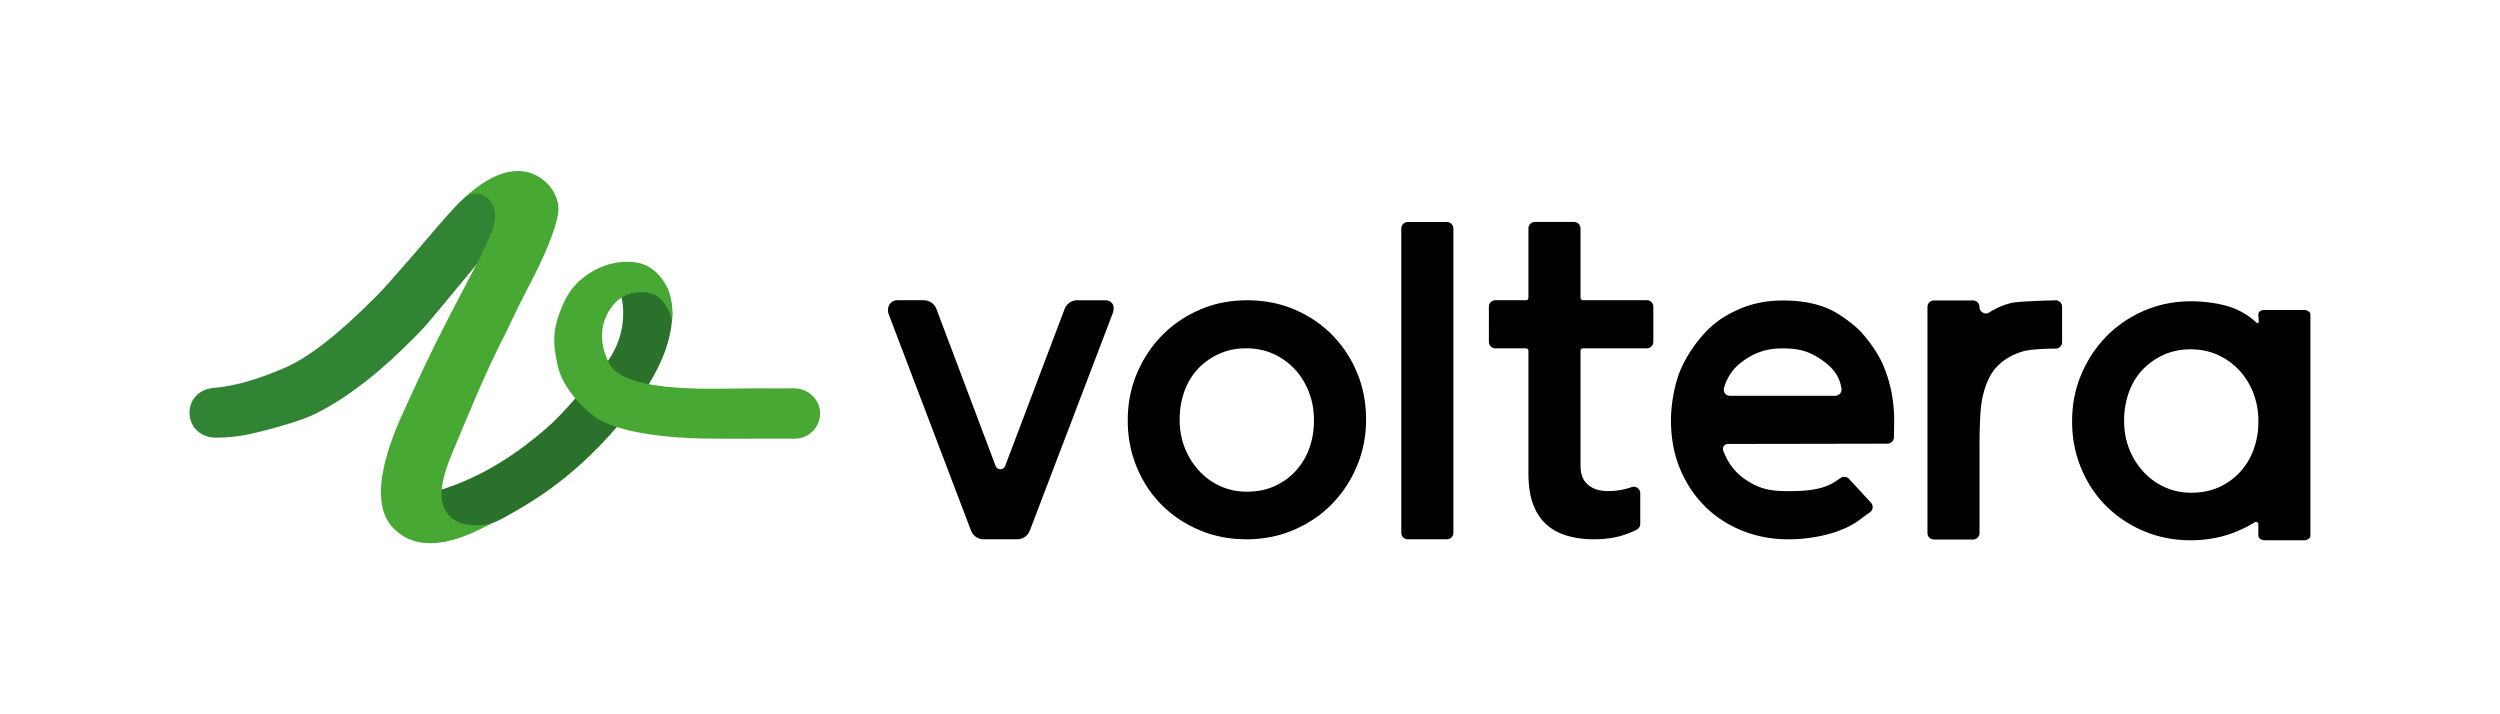
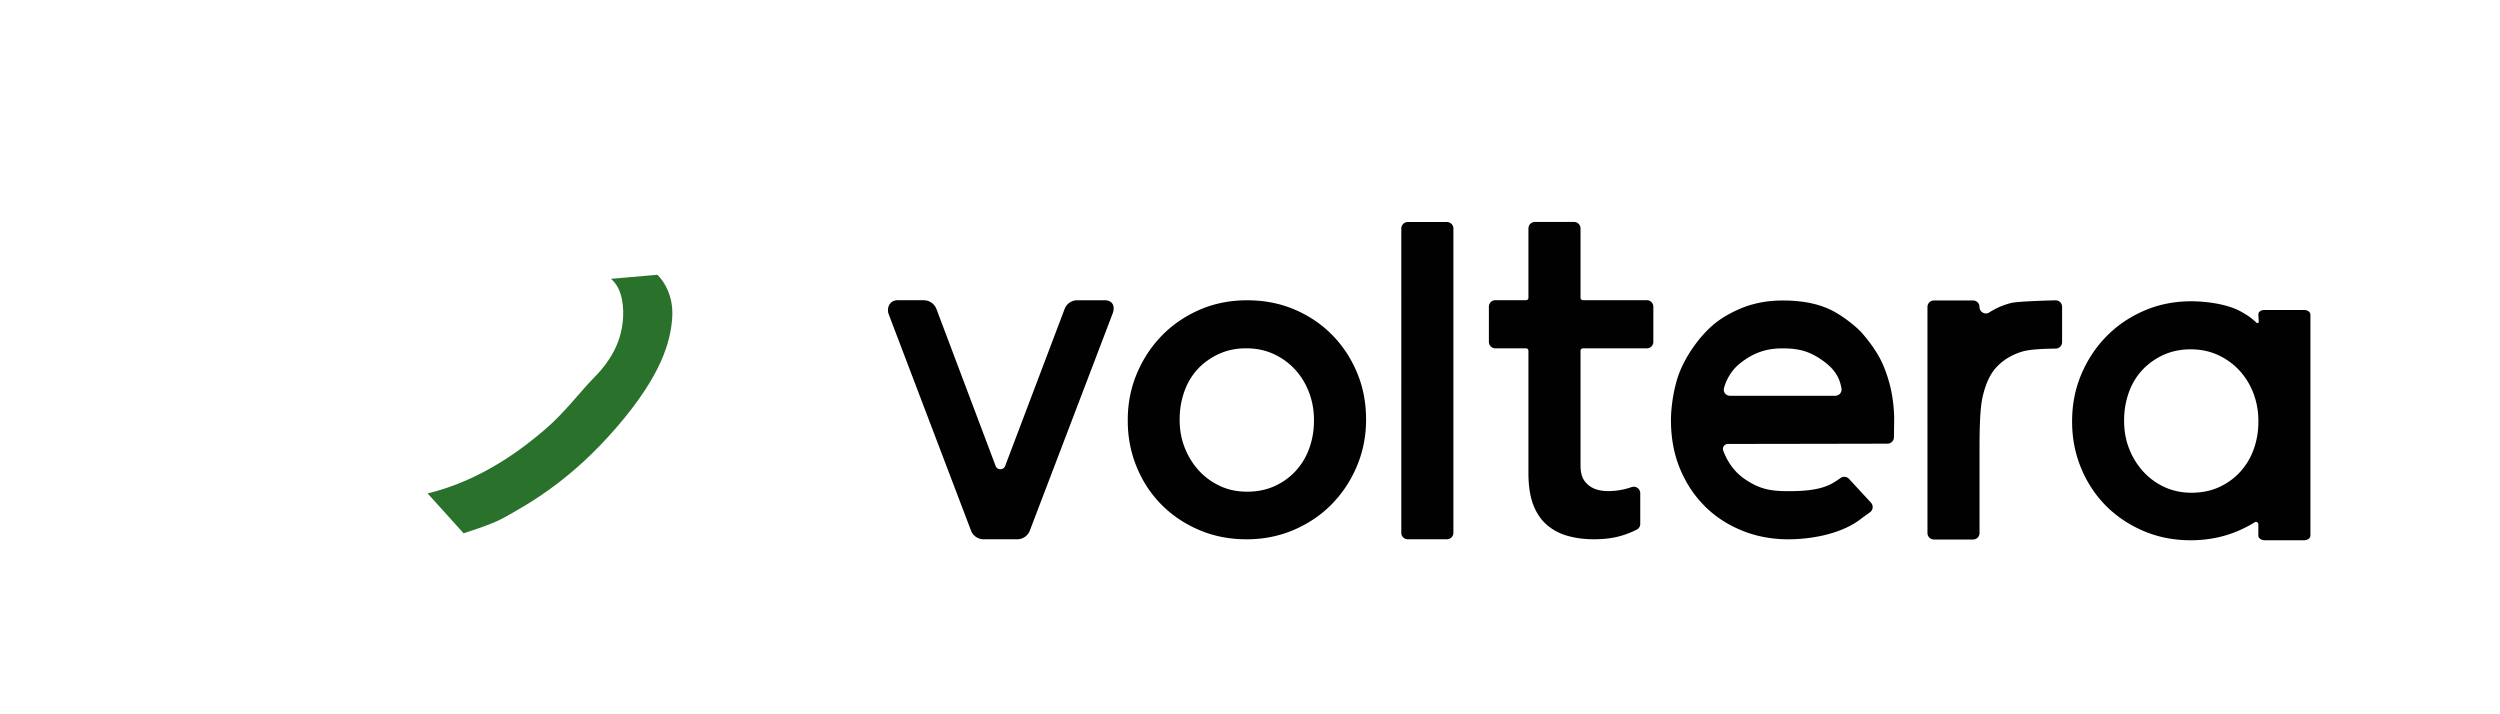
<svg xmlns="http://www.w3.org/2000/svg" id="Camada_1" data-name="Camada 1" viewBox="0 0 760.6 217.11">
  <defs>
    <style>.cls-1,.cls-2{fill:#48a834;stroke-width:0}.cls-2{fill:#010101}</style>
  </defs>
  <path d="M281.06 91.35c1.71 0 3.23 1.06 3.84 2.65l18 47.74c.5 1.36 2.42 1.36 2.92 0L323.9 94c.6-1.59 2.13-2.65 3.83-2.65h8.39c2.12 0 3.37 1.54 2.33 4.19l-25.15 65.92a4.1 4.1 0 0 1-3.82 2.61h-10.23c-1.69 0-3.21-1.04-3.82-2.62l-25.08-65.92c-.69-2.03.49-4.19 2.67-4.19h8.05ZM379.16 164.07c-5.15 0-9.94-.95-14.36-2.84s-8.24-4.46-11.46-7.72c-3.22-3.25-5.73-7.08-7.53-11.48s-2.7-9.06-2.7-13.99v-.26c0-5.02.92-9.72 2.77-14.12s4.38-8.25 7.6-11.55 7.04-5.92 11.46-7.85 9.25-2.9 14.49-2.9 10.07.95 14.49 2.84 8.24 4.49 11.46 7.79 5.73 7.13 7.53 11.48 2.7 9.04 2.7 14.06v.26c0 4.93-.93 9.59-2.77 13.99-1.85 4.4-4.38 8.25-7.6 11.55s-7.06 5.92-11.53 7.85-9.32 2.9-14.55 2.9Zm.24-14.48c3.14 0 5.96-.58 8.46-1.73s4.65-2.71 6.43-4.68 3.14-4.25 4.07-6.86 1.4-5.37 1.4-8.28v-.26c0-2.99-.51-5.82-1.53-8.47q-1.53-3.975-4.26-6.93a20.4 20.4 0 0 0-6.49-4.68c-2.5-1.15-5.28-1.73-8.34-1.73s-5.84.58-8.34 1.73c-2.5 1.16-4.65 2.69-6.43 4.62s-3.14 4.21-4.07 6.86-1.4 5.43-1.4 8.34v.26c0 2.99.51 5.8 1.53 8.4q1.53 3.915 4.26 6.93c1.83 2.01 3.99 3.59 6.49 4.75s5.24 1.73 8.21 1.73ZM442.18 69.52v92.58c0 1.09-.88 1.97-1.97 1.97H428.3c-1.09 0-1.97-.88-1.97-1.97V69.52c0-1.09.88-1.97 1.97-1.97h11.91c1.09 0 1.97.88 1.97 1.97M700.96 94.31h-11.9c-.95-.02-1.54.3-1.81.77-.07.13-.16.27-.17.65 0 .45.11 1.43.12 2.04 0 .57-.34.72-.81.29-.57-.53-2.02-1.8-3.34-2.53 0 0-.87-.55-1.83-1.03-5.84-2.94-14.48-2.84-14.48-2.84-5.25 0-10.07.97-14.49 2.9s-8.25 4.55-11.46 7.85c-3.22 3.3-5.75 7.15-7.6 11.55-1.85 4.41-2.77 9.11-2.77 14.12v.27q0 7.395 2.7 13.98c1.81 4.4 4.31 8.23 7.53 11.49 3.23 3.25 7.04 5.82 11.46 7.71s9.22 2.84 14.37 2.84 10.08-.96 14.55-2.9c1.74-.75 3.38-1.6 4.93-2.57a.724.724 0 0 1 1.12.61v3.44c0 .79.88 1.42 1.97 1.42h11.9c1.1 0 1.97-.63 1.97-1.42V95.72c0-.79-.88-1.42-1.97-1.42Zm-15.27 42.31c-.93 2.62-2.3 4.9-4.08 6.88q-2.67 2.94-6.42 4.68c-2.51 1.15-5.33 1.73-8.47 1.73-2.96 0-5.7-.58-8.2-1.73-2.51-1.16-4.67-2.74-6.49-4.75a22 22 0 0 1-4.26-6.93c-1.03-2.6-1.53-5.41-1.53-8.41v-.25c0-2.9.47-5.7 1.4-8.34.93-2.66 2.3-4.94 4.08-6.86 1.78-1.93 3.92-3.47 6.42-4.63 2.51-1.15 5.29-1.73 8.34-1.73s5.82.58 8.33 1.73c2.51 1.16 4.67 2.73 6.49 4.68 1.82 1.97 3.25 4.29 4.27 6.93 1.01 2.66 1.52 5.48 1.52 8.46v.26c0 2.92-.47 5.67-1.4 8.27ZM484.89 164.07c-2.86 0-5.51-.35-7.96-1.04s-4.56-1.82-6.35-3.38-3.17-3.62-4.13-6.17-1.44-5.73-1.44-9.55v-37.22c0-.4-.33-.73-.73-.73h-9.33c-1.09 0-1.97-.88-1.97-1.97V93.3c0-1.09.88-1.97 1.97-1.97h9.33c.4 0 .73-.33.73-.73V69.5c0-1.09.88-1.97 1.97-1.97h11.91c1.09 0 1.97.88 1.97 1.97v21.1c0 .4.33.73.73.73h19.45c1.09 0 1.97.88 1.97 1.97v10.71c0 1.09-.88 1.97-1.97 1.97h-19.45c-.4 0-.73.33-.73.73v34.75c0 3.03.72 4.6 2.19 5.94s3.55 2.01 6.23 2.01c2.42 0 4.78-.4 7.07-1.2 1.3-.46 2.67.45 2.68 1.83v9.32c.01.73-.38 1.42-1.04 1.76-1.68.86-3.46 1.54-5.32 2.04-2.25.6-4.85.91-7.79.91ZM588.37 91.41h11.9c1.09 0 1.97.88 1.97 1.97 0 1.56 1.75 2.54 3.03 1.65.2-.14.41-.27.62-.39 2.31-1.34 3.81-1.87 5.81-2.42 1.82-.5 9.85-.76 13.66-.85 1.11-.03 2.01.86 2.01 1.97v10.75c0 1.08-.87 1.96-1.95 1.97-2.73.02-7.61.16-9.99.85-3.1.9-5.9 2.49-8.08 4.86-2.19 2.37-3.47 5.79-4.25 9.39s-.85 10.77-.85 15.5v25.51c0 1.09-.88 1.97-1.97 1.97h-11.9c-1.09 0-1.97-.88-1.97-1.97V93.38c0-1.09.88-1.97 1.97-1.97ZM518.69 154.05c3.21 3.17 6.99 5.63 11.34 7.39q6.525 2.64 14.04 2.64c6.2 0 15.92-1.32 22.25-6.34.15-.12 1.45-1.06 2.6-1.88.96-.69 1.1-2.06.3-2.93l-6.67-7.23a1.97 1.97 0 0 0-2.56-.29c-.72.5-1.48 1.02-1.63 1.11-2.72 1.75-6.36 2.92-14.01 2.91-5.19 0-8.68-.39-13.41-3.6-1.87-1.27-4.82-3.78-6.66-8.74-.36-.98.38-2.03 1.43-2.03 8.46 0 40.36-.06 48.54-.08 1.07 0 1.94-.86 1.96-1.93.04-2.32.09-5.96.07-6.43-.15-3.69-.62-7.8-2.13-12.3-1.19-3.55-2.66-7.17-7.54-12.87-1.75-2.04-6.12-5.5-9.66-7.2-4.19-2-9.03-2.83-14.57-2.83-5.01 0-9.58.94-13.71 2.83s-7.13 3.9-10.16 7.2-5.97 7.73-7.64 12.12c-1.67 4.4-2.52 10.39-2.5 14.37.02 5.36.92 10.26 2.77 14.7s4.37 8.24 7.58 11.4Zm10.74-43.54c3.99-3.14 7.82-4.52 12.88-4.52 5.2 0 8.61.94 12.95 4.25 3.36 2.56 4.52 5.19 4.98 7.89.21 1.26-.67 2.29-1.95 2.29h-31.85c-1.38 0-2.27-1.1-1.91-2.43.64-2.37 2.19-5.34 4.9-7.48" class="cls-2" />
  <path d="m185.87 84.83 14.12-1.23s5.21 4.56 4.51 13.33c-.56 7.04-3.16 17.17-16.93 33.11-13.79 15.96-26.11 22.97-34.64 27.67-3.59 1.98-11.89 4.53-11.89 4.53l-10.94-12.12c16.48-3.97 29.09-13.75 35.84-19.57 6.07-5.23 10.87-11.73 14.65-15.51 6.4-6.39 8.39-12.39 8.88-17.15.39-3.75.17-9.93-3.6-13.07Z" style="stroke-width:0;fill:#2a722c" />
-   <path d="M136.27 65.36c-4.35 4.76-8.33 9.82-14.21 16.38-2.32 2.59-4.56 5.31-6.97 7.76-12.11 12.3-21.55 19.54-28.96 22.62-7.03 2.93-13.63 5.23-21.2 5.91-4.47.4-7.46 3.68-7.26 7.92.2 4.25 3.57 7.2 8.02 7.2 2.96 0 6.04-.22 9.91-1 3.82-.77 11.92-2.96 16.73-4.72 4.57-1.67 11.16-5.4 17.98-10.66 6.84-5.06 15.84-14.03 18.6-17.06 3.2-3.51 19.52-23.52 21.03-25.2 1.19-3.96.78-6.53 1-11.11.12-2.54-2.78-6.68-2.77-6.7-4.8.49-8.45 4.88-11.9 8.65Z" style="stroke-width:0;fill:#308434" />
-   <path d="M140.98 60.44c5.46-4.24 12.22 1.13 8.57 10.11-2.18 5.37-3.81 8.45-9.04 18.39-5.35 10.19-9.47 18.12-17.1 34.9-2.64 5.81-12.97 27.36-3.78 36.81s23.27 2.05 29.72-1.3c-6.61 1.17-11.46.15-13.89-4.14-2.06-3.64-1.22-9.46 2.1-17.3 4.02-9.48 9.81-24.14 16.55-37.08 0 0 3.2-6.96 7.14-14.47 4.57-8.72 7.99-16.93 8.59-21.69.76-6.06-5.01-12.64-12.14-12.64-5.67 0-11.34 3.4-16.72 8.42ZM249.51 125.78c0-4.24-3.65-7.63-7.88-7.63 0 0-8.1.05-10.8 0-10.44-.19-40.6 2.2-45.56-7.7-1.65-3.31-4.31-10.5 1.1-17.42 2.74-3.5 7-4.77 11.42-3.85 3.97.83 6.24 5.85 6.62 8.4.32-1.89.08-7.1-1.27-9.84-3.64-7.41-8.89-8.1-12.51-8.1-6.92 0-15.28 4.3-18.82 11.85-4.02 8.59-3.59 12.86-2.21 19.45 1.63 7.81 8.81 13.87 10.58 15.29 5.78 4.63 18.34 6.56 30.03 7.07 6.74.3 20.91.16 20.91.16h10.73c4.22 0 7.65-3.44 7.65-7.68Z" class="cls-1" />
</svg>